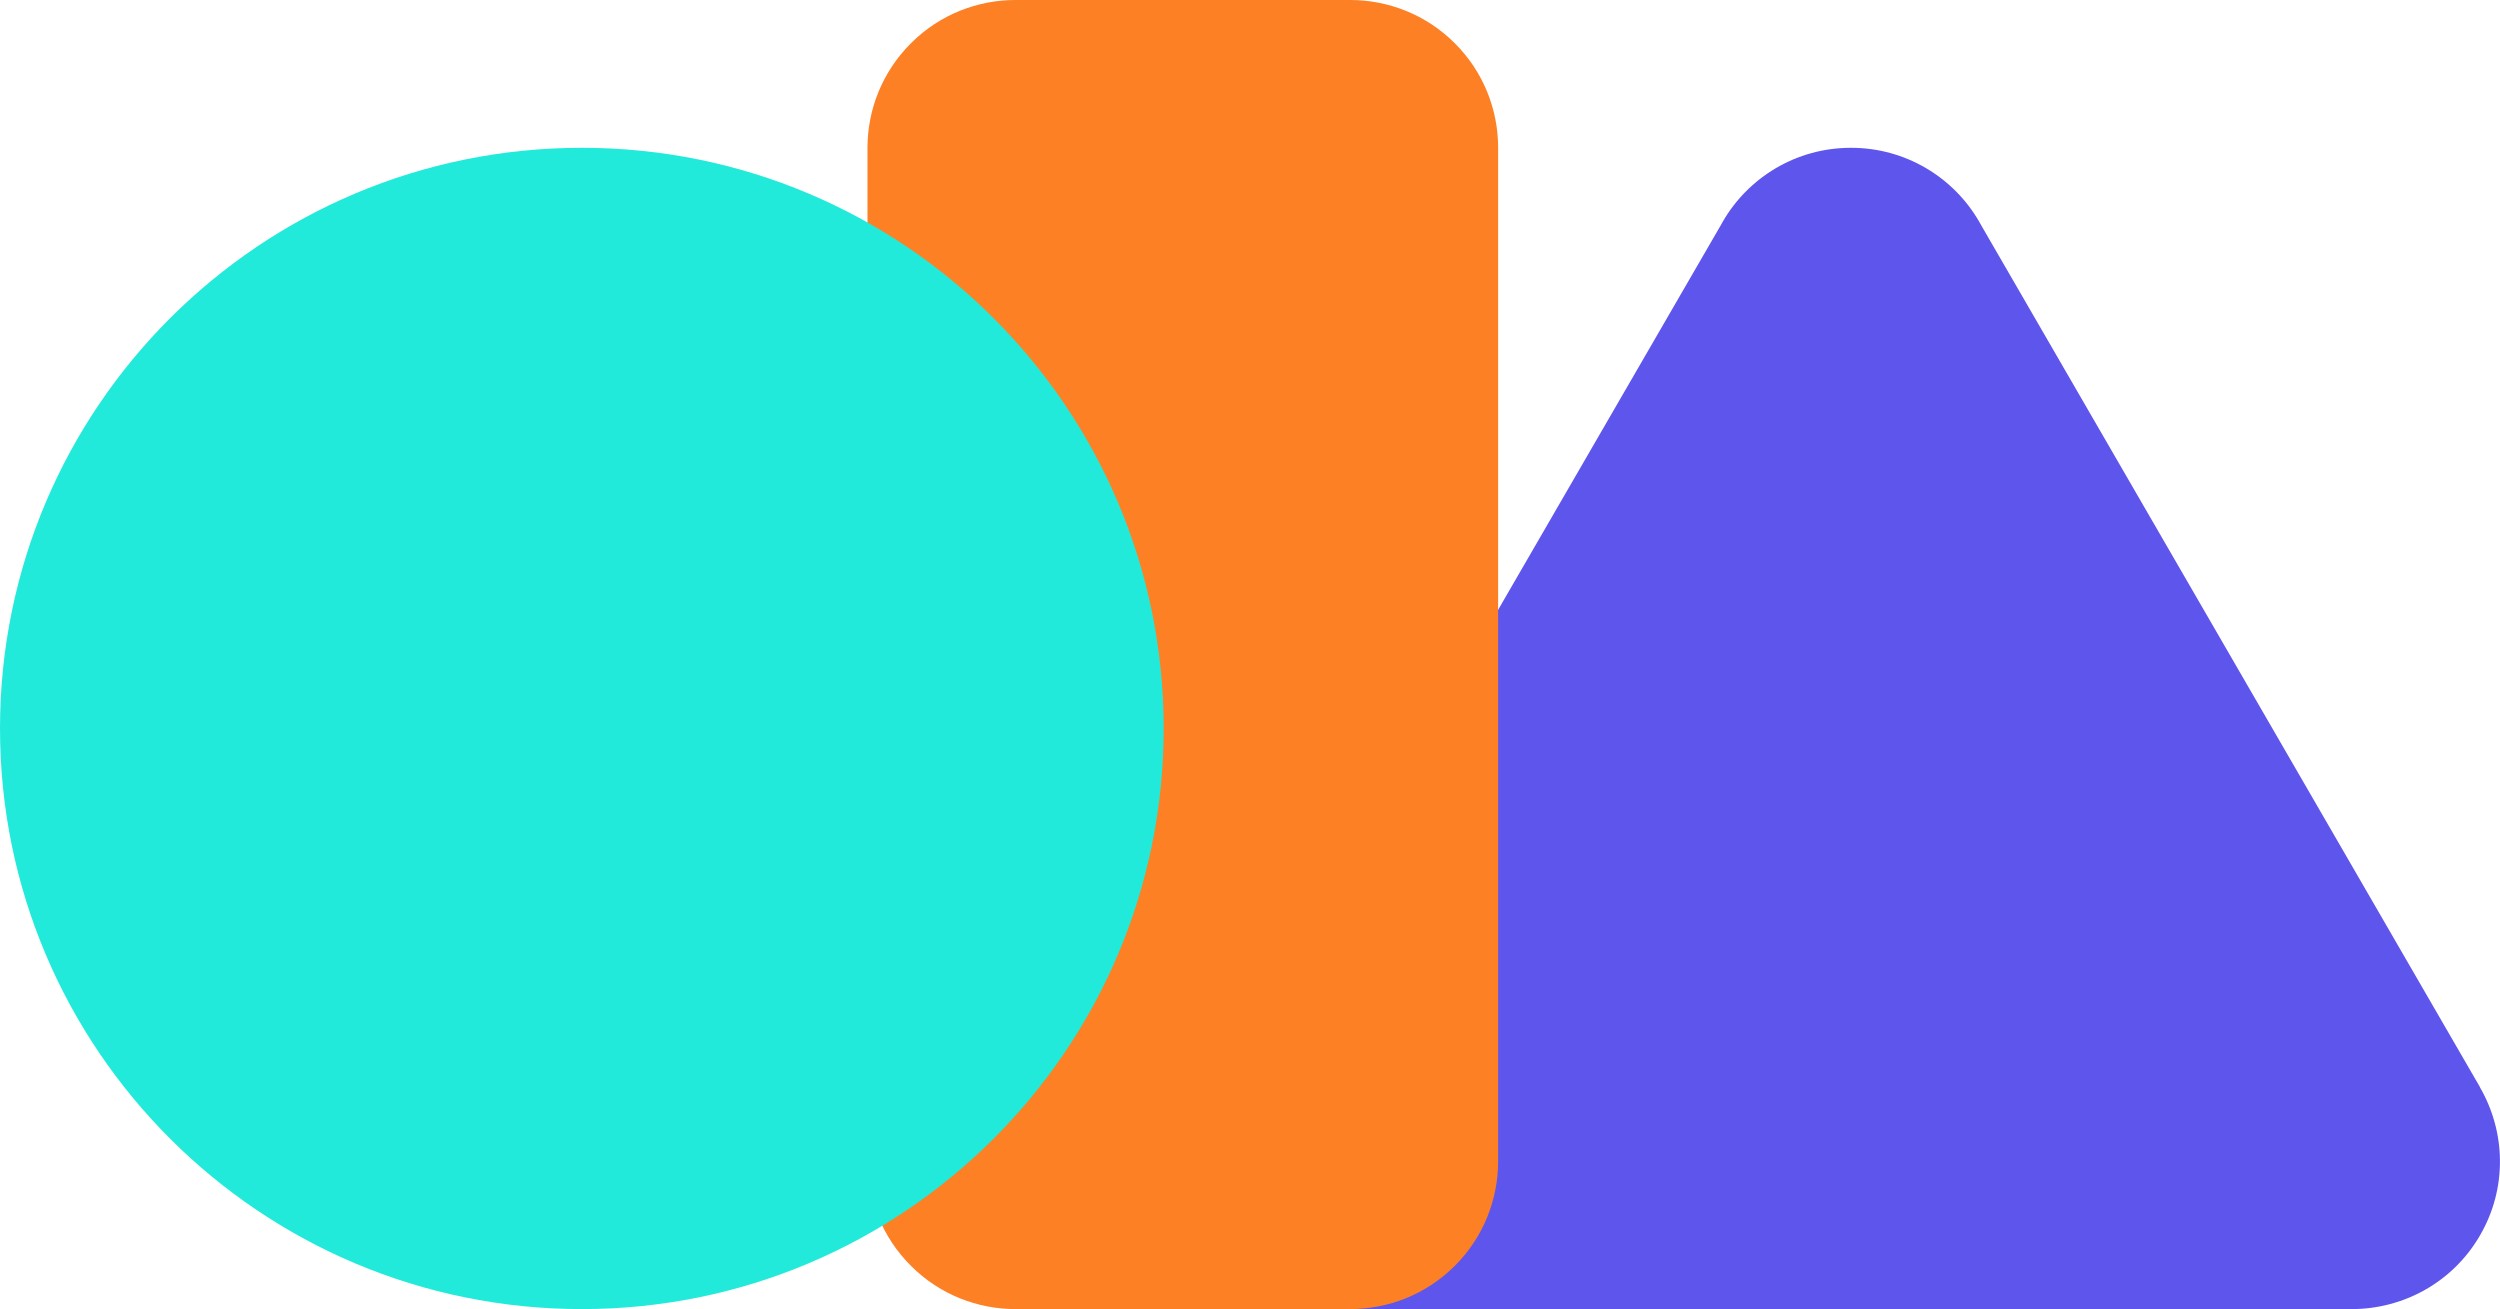
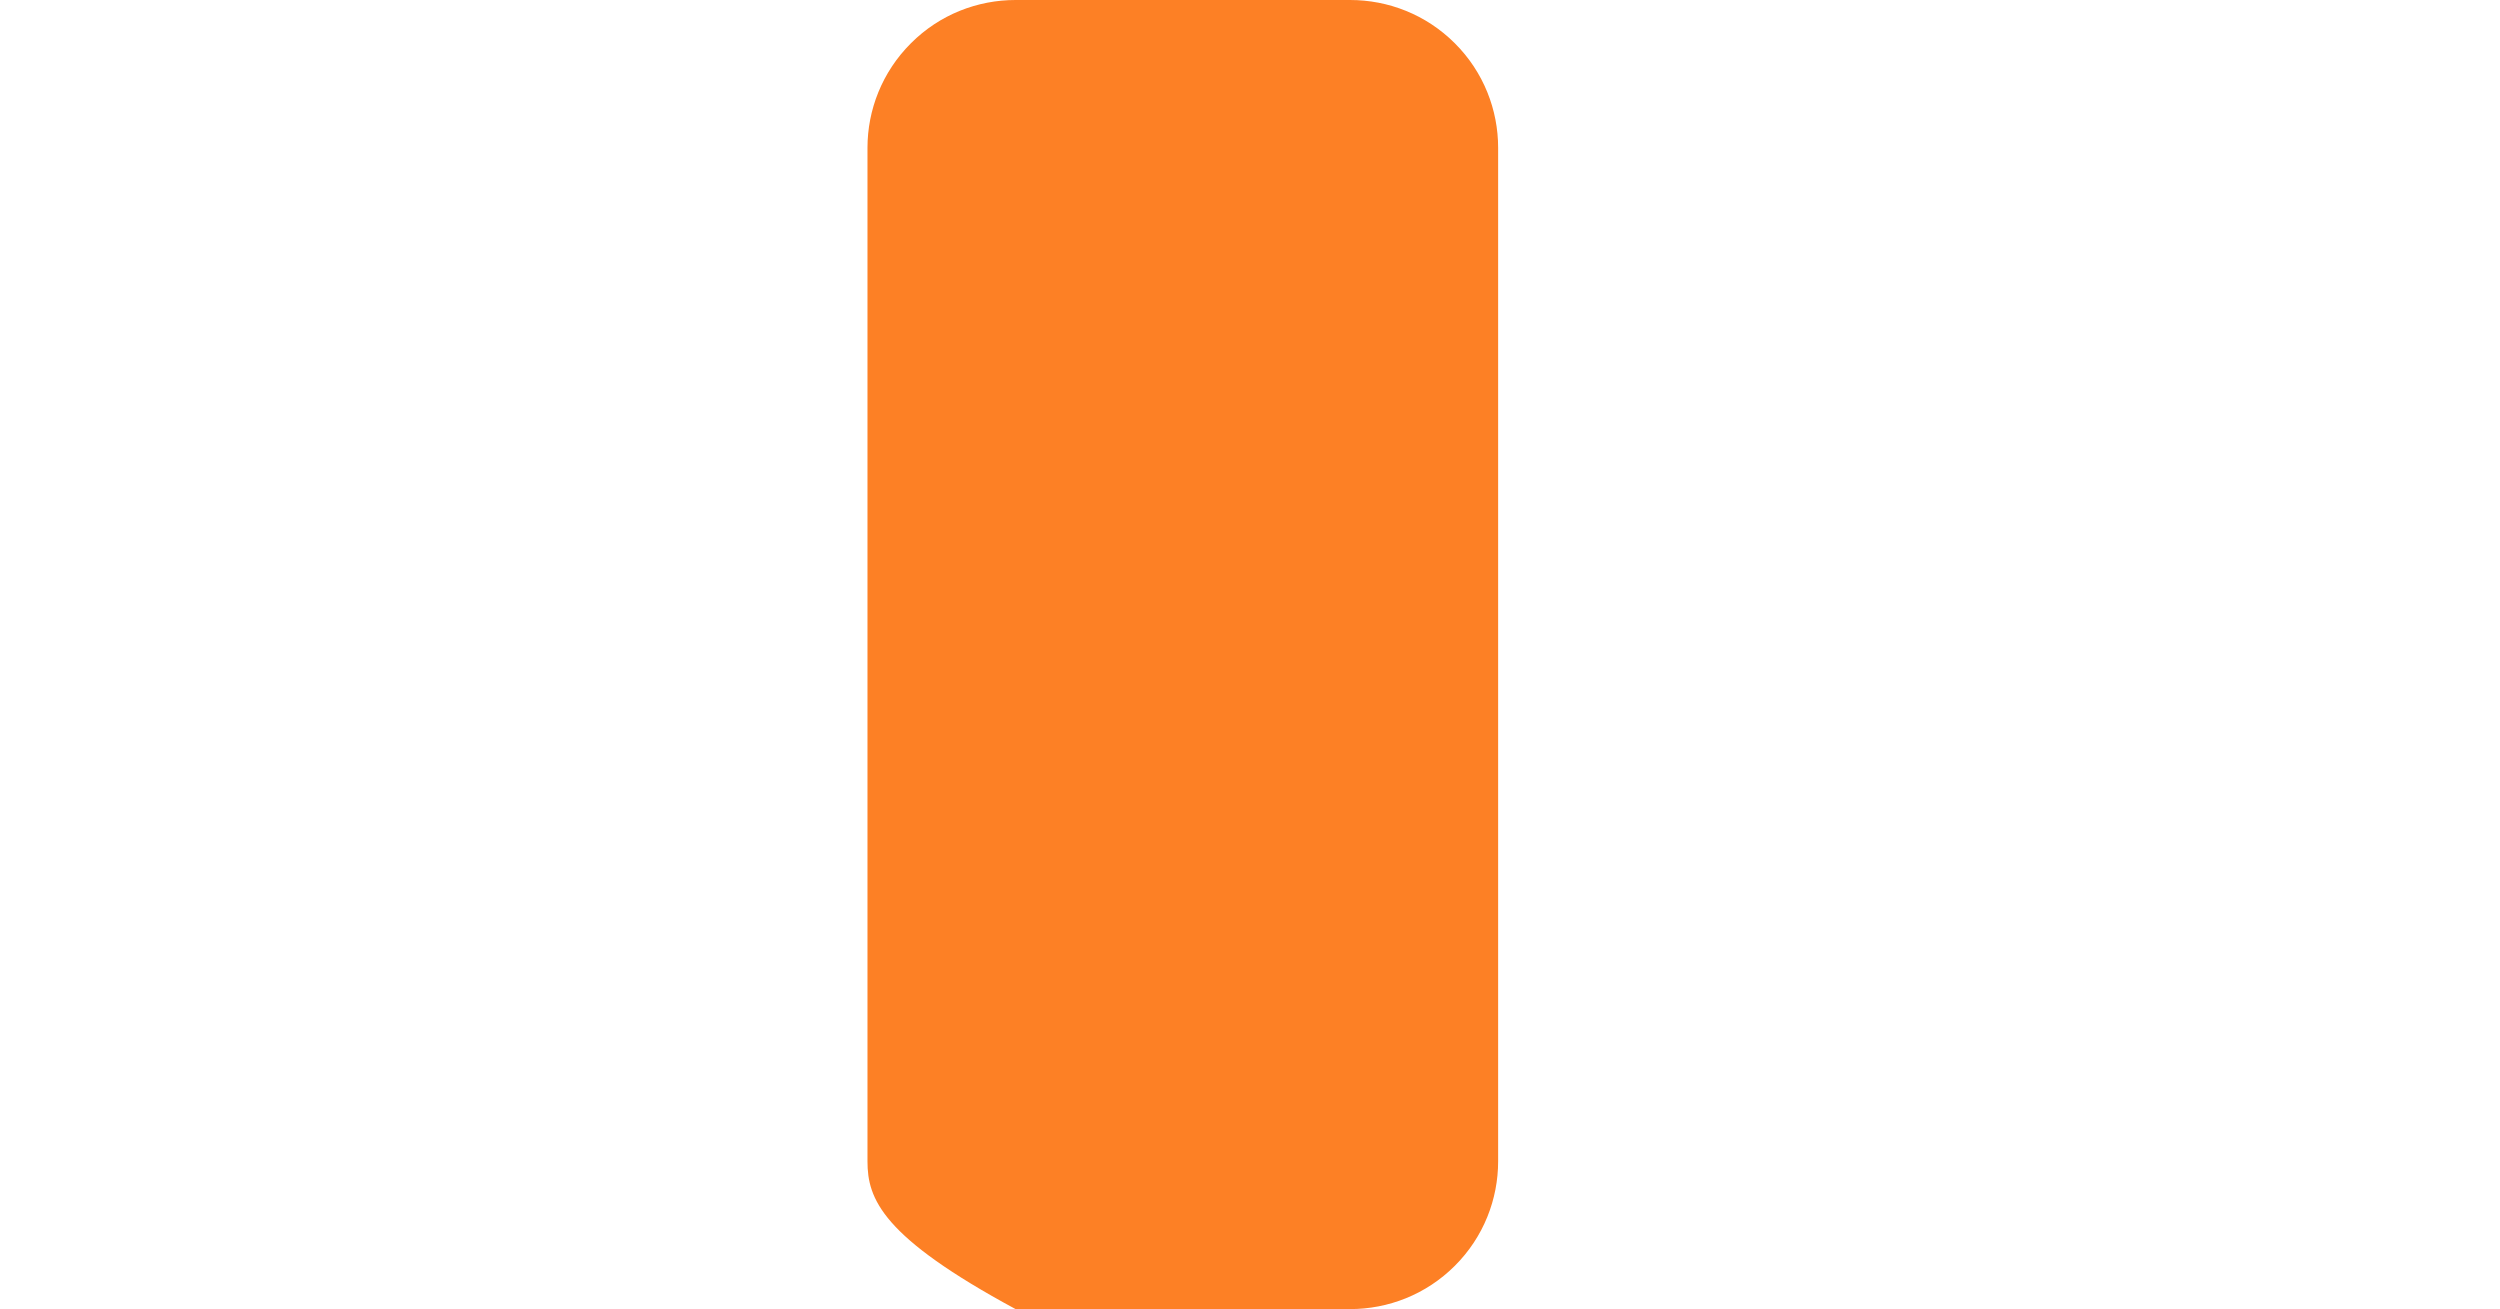
<svg xmlns="http://www.w3.org/2000/svg" width="275" height="144" viewBox="0 0 275 144" fill="none">
  <g clip-path="url(#clip0_379_671)">
-     <path d="M272.813 135.871C269.796 141.095 264.32 144 258.694 144H148.519C142.893 144 137.417 141.095 134.4 135.871C131.383 130.663 131.595 124.476 134.4 119.614V119.584L189.292 24.763L189.503 24.386C192.308 19.524 197.573 16.258 203.607 16.258C209.64 16.258 214.905 19.524 217.71 24.386L217.921 24.763L272.798 119.584V119.614C275.618 124.476 275.83 130.663 272.813 135.871Z" fill="#5D55EC" />
-     <path d="M164.795 16.258V127.742C164.795 131.897 163.211 136.067 160.028 139.243C156.845 142.419 152.682 144 148.504 144H111.714C107.55 144 103.372 142.419 100.204 139.243C97.022 136.067 95.423 131.897 95.423 127.742V16.258C95.423 12.103 97.022 7.933 100.204 4.757C103.372 1.581 107.55 0 111.714 0H148.504C152.682 0 156.845 1.581 160.028 4.757C163.211 7.933 164.795 12.103 164.795 16.258Z" fill="#FD8025" />
-     <path d="M64.002 144C99.35 144 128.005 115.404 128.005 80.129C128.005 44.854 99.35 16.258 64.002 16.258C28.655 16.258 0 44.854 0 80.129C0 115.404 28.655 144 64.002 144Z" fill="#22EADA" />
+     <path d="M164.795 16.258V127.742C164.795 131.897 163.211 136.067 160.028 139.243C156.845 142.419 152.682 144 148.504 144H111.714C97.022 136.067 95.423 131.897 95.423 127.742V16.258C95.423 12.103 97.022 7.933 100.204 4.757C103.372 1.581 107.55 0 111.714 0H148.504C152.682 0 156.845 1.581 160.028 4.757C163.211 7.933 164.795 12.103 164.795 16.258Z" fill="#FD8025" />
  </g>
  <defs>
    <clipPath id="clip0_379_671">
      <rect width="275" height="144" fill="white" />
    </clipPath>
  </defs>
</svg>